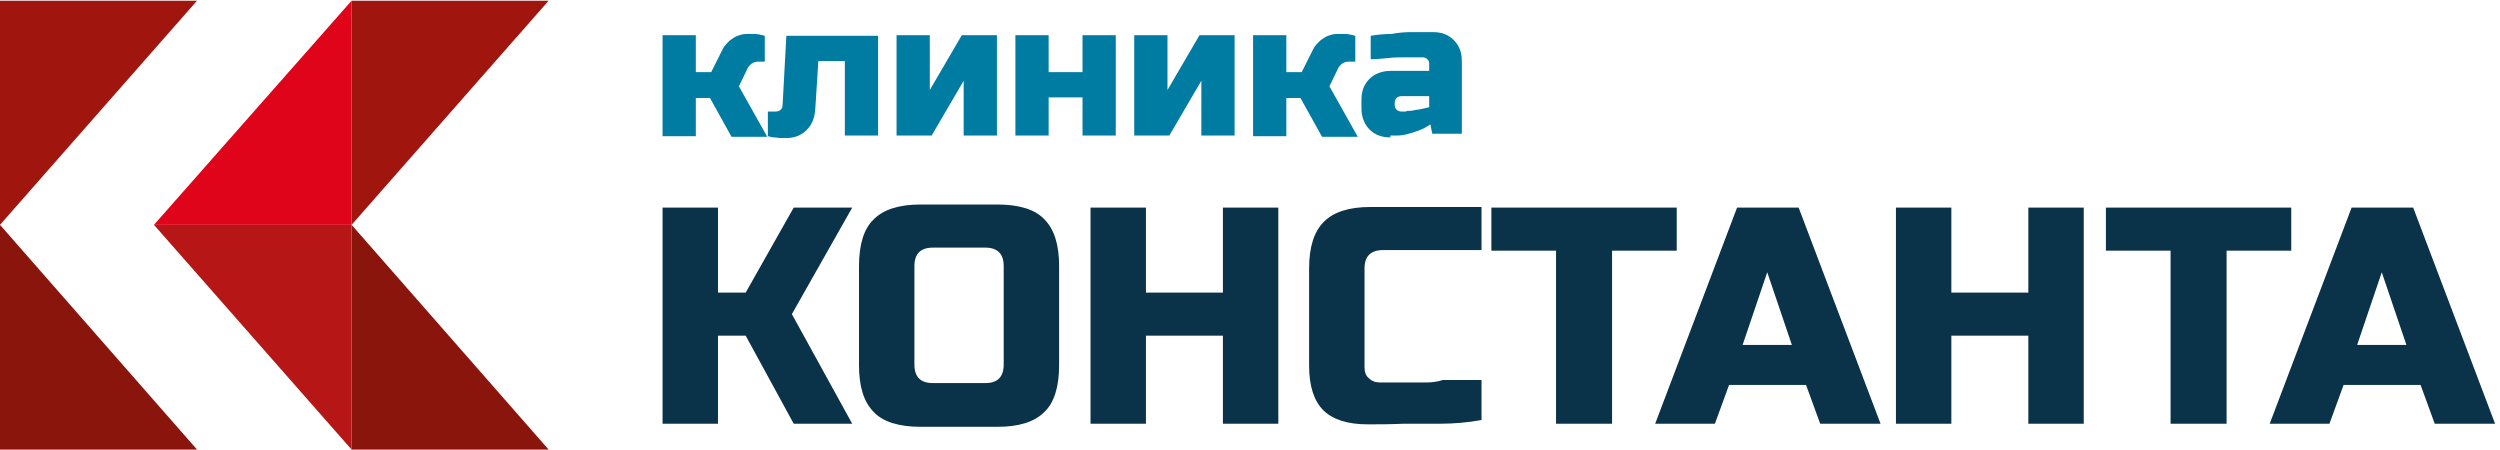
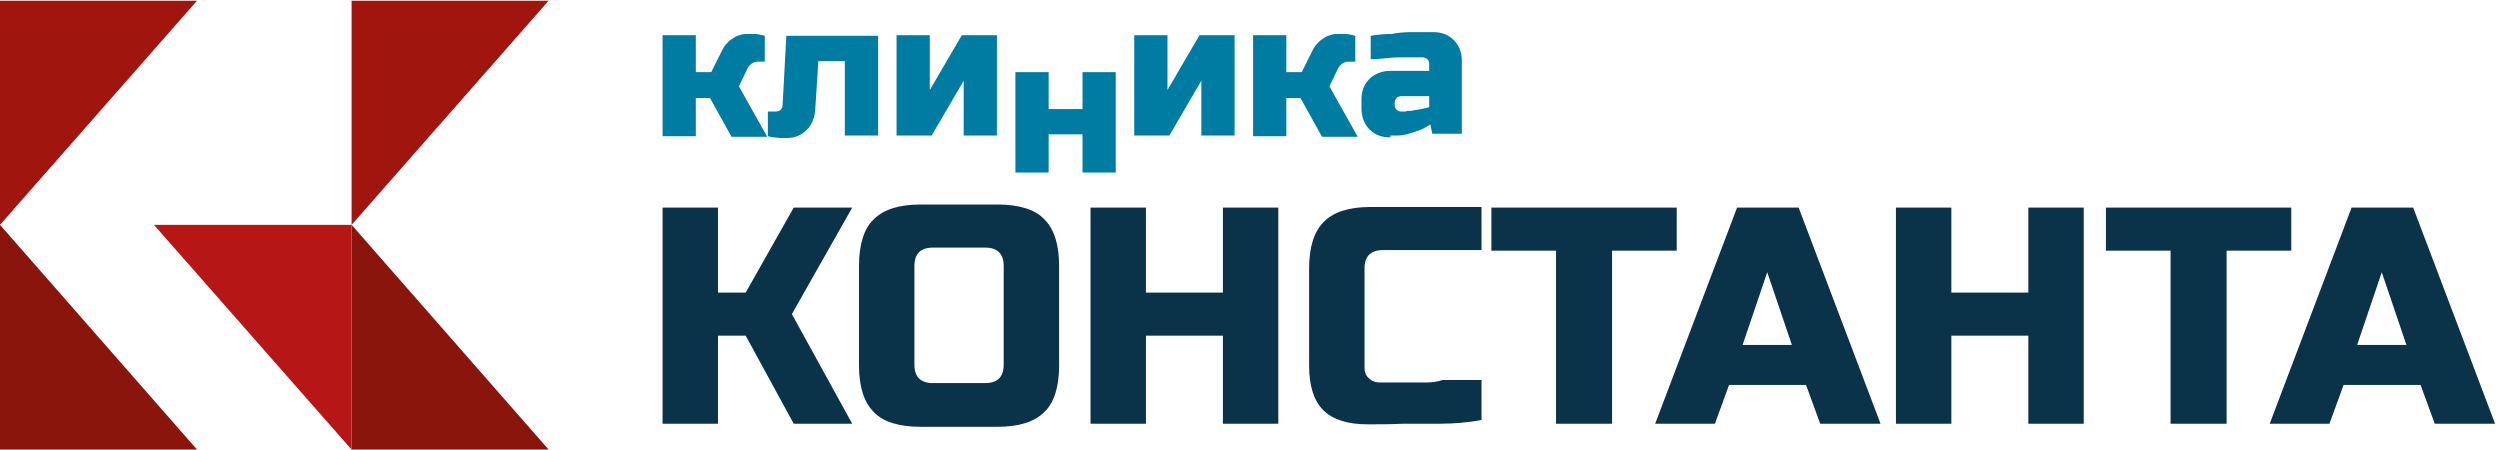
<svg xmlns="http://www.w3.org/2000/svg" width="406" height="73">
  <style type="text/css">.st0{fill-rule:evenodd;clip-rule:evenodd;fill:#007CA2;}
	.st1{fill-rule:evenodd;clip-rule:evenodd;fill:#0A3248;}
	.st2{fill-rule:evenodd;clip-rule:evenodd;fill:#89150D;}
	.st3{fill-rule:evenodd;clip-rule:evenodd;fill:#A1150F;}
	.st4{fill-rule:evenodd;clip-rule:evenodd;fill:#B61716;}
	.st5{fill-rule:evenodd;clip-rule:evenodd;fill:#DF0419;}</style>
  <g>
    <title>background</title>
    <rect fill="none" id="canvas_background" height="75" width="408" y="-1" x="-1" />
  </g>
  <g>
    <title>Layer 1</title>
    <g id="svg_1">
      <g id="svg_2">
-         <path stroke-dasharray="5,5" id="svg_3" d="m115.3,15.914l-2.3,0l0,6.2l-5.4,0l0,-16.4l5.4,0l0,6l2.5,0l1.7,-3.4c0.2,-0.4 0.4,-0.8 0.7,-1.1c0.3,-0.3 0.6,-0.7 1,-0.9c0.4,-0.3 0.8,-0.5 1.2,-0.6c0.5,-0.2 1,-0.2 1.6,-0.2c0.3,0 0.6,0 0.9,0c0.3,0 0.6,0.1 0.8,0.1l0.8,0.2l0,4.2l-1.1,0c-0.4,0 -0.7,0.1 -1,0.3c-0.3,0.2 -0.4,0.4 -0.6,0.6l-1.5,3.1l4.6,8.2l-5.8,0l-3.5,-6.3l0,0zm27.3,-10.2l0,16.3l-5.4,0l0,-12.1l-4.3,0l-0.5,7.8c-0.1,1.4 -0.5,2.5 -1.4,3.4c-0.8,0.8 -1.9,1.3 -3.2,1.3c-0.3,0 -0.6,0 -1,0c-0.4,0 -0.7,-0.1 -1,-0.1c-0.4,0 -0.7,-0.1 -1.1,-0.2l0,-4l1.2,0c0.8,0 1.2,-0.4 1.2,-1.2l0.6,-11.1l14.9,0l0,-0.1zm13.6,0l5.7,0l0,16.3l-5.4,0l0,-8.9l-5.2,8.9l-5.7,0l0,-16.3l5.4,0l0,8.9l5.2,-8.9l0,0zm19.6,6l0,-6l5.4,0l0,16.3l-5.4,0l0,-6.2l-5.5,0l0,6.2l-5.4,0l0,-16.3l5.4,0l0,6l5.5,0l0,0zm19,-6l5.7,0l0,16.3l-5.4,0l0,-8.9l-5.2,8.9l-5.7,0l0,-16.3l5.4,0l0,8.9l5.2,-8.9l0,0zm16.4,10.2l-2.3,0l0,6.2l-5.4,0l0,-16.4l5.4,0l0,6l2.5,0l1.7,-3.4c0.2,-0.4 0.4,-0.8 0.7,-1.1c0.3,-0.3 0.6,-0.7 1,-0.9c0.4,-0.3 0.8,-0.5 1.2,-0.6c0.5,-0.2 1,-0.2 1.6,-0.2c0.3,0 0.6,0 0.9,0c0.3,0 0.6,0.1 0.8,0.1l0.8,0.2l0,4.2l-1.1,0c-0.4,0 -0.7,0.1 -1,0.3c-0.3,0.2 -0.4,0.4 -0.6,0.6l-1.5,3.1l4.6,8.2l-5.8,0l-3.5,-6.3l0,0zm17.2,2.1c0.4,0 0.8,0 1.2,-0.1c0.4,-0.1 0.8,-0.1 1.2,-0.2c0.4,-0.1 0.9,-0.2 1.3,-0.3l0,-1.8l-4.5,0c-0.3,0 -0.6,0.1 -0.8,0.3c-0.2,0.2 -0.3,0.5 -0.3,0.8l0,0.3c0,0.3 0.1,0.6 0.3,0.8c0.2,0.2 0.5,0.3 0.8,0.3l0.8,0l0,-0.1zm-2.6,4.3c-1.4,0 -2.5,-0.4 -3.4,-1.3c-0.8,-0.8 -1.3,-2 -1.3,-3.4l0,-1.4c0,-1.4 0.4,-2.5 1.3,-3.4c0.8,-0.8 2,-1.3 3.4,-1.3l6.3,0l0,-1.2c0,-0.3 -0.1,-0.5 -0.3,-0.7c-0.2,-0.2 -0.5,-0.3 -0.8,-0.3c-0.8,0 -1.7,0 -2.7,0c-1,0 -1.9,0 -2.7,0.1c-1,0.1 -2,0.2 -3,0.2l0,-3.8c1.1,-0.2 2.3,-0.3 3.4,-0.3c1,-0.2 2.1,-0.3 3.3,-0.3c1.2,0 2.3,0 3.4,0c1.4,0 2.5,0.4 3.4,1.3c0.8,0.8 1.3,1.9 1.3,3.3l0,11.9l-4.8,0l-0.3,-1.5c-0.5,0.3 -1.1,0.7 -1.7,0.9c-0.5,0.2 -1.1,0.4 -1.8,0.6c-0.7,0.2 -1.3,0.3 -2,0.3l-1,0l0,0.3z" class="st0" />
+         <path stroke-dasharray="5,5" id="svg_3" d="m115.3,15.914l-2.3,0l0,6.2l-5.4,0l0,-16.4l5.4,0l0,6l2.5,0l1.7,-3.4c0.2,-0.4 0.4,-0.8 0.7,-1.1c0.3,-0.3 0.6,-0.7 1,-0.9c0.4,-0.3 0.8,-0.5 1.2,-0.6c0.5,-0.2 1,-0.2 1.6,-0.2c0.3,0 0.6,0 0.9,0c0.3,0 0.6,0.1 0.8,0.1l0.8,0.2l0,4.2l-1.1,0c-0.4,0 -0.7,0.1 -1,0.3c-0.3,0.2 -0.4,0.4 -0.6,0.6l-1.5,3.1l4.6,8.2l-5.8,0l-3.5,-6.3l0,0zm27.3,-10.2l0,16.3l-5.4,0l0,-12.1l-4.3,0l-0.5,7.8c-0.1,1.4 -0.5,2.5 -1.4,3.4c-0.8,0.8 -1.9,1.3 -3.2,1.3c-0.3,0 -0.6,0 -1,0c-0.4,0 -0.7,-0.1 -1,-0.1c-0.4,0 -0.7,-0.1 -1.1,-0.2l0,-4l1.2,0c0.8,0 1.2,-0.4 1.2,-1.2l0.6,-11.1l14.9,0l0,-0.1zm13.6,0l5.7,0l0,16.3l-5.4,0l0,-8.9l-5.2,8.9l-5.7,0l0,-16.3l5.4,0l0,8.9l5.2,-8.9l0,0zm19.6,6l5.4,0l0,16.3l-5.4,0l0,-6.2l-5.5,0l0,6.2l-5.4,0l0,-16.3l5.4,0l0,6l5.5,0l0,0zm19,-6l5.7,0l0,16.3l-5.4,0l0,-8.9l-5.2,8.9l-5.7,0l0,-16.3l5.4,0l0,8.9l5.2,-8.9l0,0zm16.4,10.2l-2.3,0l0,6.2l-5.4,0l0,-16.4l5.4,0l0,6l2.5,0l1.7,-3.4c0.2,-0.4 0.4,-0.8 0.7,-1.1c0.3,-0.3 0.6,-0.7 1,-0.9c0.4,-0.3 0.8,-0.5 1.2,-0.6c0.5,-0.2 1,-0.2 1.6,-0.2c0.3,0 0.6,0 0.9,0c0.3,0 0.6,0.1 0.8,0.1l0.8,0.2l0,4.2l-1.1,0c-0.4,0 -0.7,0.1 -1,0.3c-0.3,0.2 -0.4,0.4 -0.6,0.6l-1.5,3.1l4.6,8.2l-5.8,0l-3.5,-6.3l0,0zm17.2,2.1c0.4,0 0.8,0 1.2,-0.1c0.4,-0.1 0.8,-0.1 1.2,-0.2c0.4,-0.1 0.9,-0.2 1.3,-0.3l0,-1.8l-4.5,0c-0.3,0 -0.6,0.1 -0.8,0.3c-0.2,0.2 -0.3,0.5 -0.3,0.8l0,0.3c0,0.3 0.1,0.6 0.3,0.8c0.2,0.2 0.5,0.3 0.8,0.3l0.8,0l0,-0.1zm-2.6,4.3c-1.4,0 -2.5,-0.4 -3.4,-1.3c-0.8,-0.8 -1.3,-2 -1.3,-3.4l0,-1.4c0,-1.4 0.4,-2.5 1.3,-3.4c0.8,-0.8 2,-1.3 3.4,-1.3l6.3,0l0,-1.2c0,-0.3 -0.1,-0.5 -0.3,-0.7c-0.2,-0.2 -0.5,-0.3 -0.8,-0.3c-0.8,0 -1.7,0 -2.7,0c-1,0 -1.9,0 -2.7,0.1c-1,0.1 -2,0.2 -3,0.2l0,-3.8c1.1,-0.2 2.3,-0.3 3.4,-0.3c1,-0.2 2.1,-0.3 3.3,-0.3c1.2,0 2.3,0 3.4,0c1.4,0 2.5,0.4 3.4,1.3c0.8,0.8 1.3,1.9 1.3,3.3l0,11.9l-4.8,0l-0.3,-1.5c-0.5,0.3 -1.1,0.7 -1.7,0.9c-0.5,0.2 -1.1,0.4 -1.8,0.6c-0.7,0.2 -1.3,0.3 -2,0.3l-1,0l0,0.3z" class="st0" />
      </g>
      <g id="svg_4">
        <path stroke-dasharray="5,5" id="svg_5" d="m116.6,68.814l-9,0l0,-35.1l9,0l0,13.8l4.5,0l7.8,-13.8l9.5,0l-9.8,17.3l9.8,17.8l-9.5,0l-7.8,-14.3l-4.5,0l0,14.3l0,0zm46.4,-25.6c0,-2 -1,-3 -3,-3l-8.5,0c-2,0 -3,1 -3,3l0,16c0,2 1,3 3,3l8.5,0c2,0 3,-1 3,-3l0,-16l0,0zm9,16.1c0,3.5 -0.8,6.1 -2.4,7.6c-1.6,1.6 -4.1,2.4 -7.6,2.4l-12.5,0c-3.5,0 -6.1,-0.8 -7.6,-2.4c-1.6,-1.6 -2.4,-4.1 -2.4,-7.6l0,-16.1c0,-3.5 0.8,-6.1 2.4,-7.6c1.6,-1.6 4.1,-2.4 7.6,-2.4l12.5,0c3.5,0 6.1,0.8 7.6,2.4c1.6,1.6 2.4,4.1 2.4,7.6l0,16.1l0,0zm35.6,9.5l-9,0l0,-14.3l-12.5,0l0,14.3l-9,0l0,-35.1l9,0l0,13.8l12.5,0l0,-13.8l9,0l0,35.1l0,0zm14.5,0.1c-3.3,0 -5.7,-0.8 -7.2,-2.3c-1.5,-1.5 -2.3,-3.9 -2.3,-7.2l0,-15.8c0,-3.5 0.8,-6 2.4,-7.6c1.6,-1.6 4.1,-2.4 7.6,-2.4l18,0l0,7l-16,0c-2,0 -3,1 -3,3l0,16c0,0.8 0.2,1.4 0.7,1.8c0.5,0.5 1.1,0.7 1.8,0.7c0.6,0 1.4,0 2.2,0c0.8,0 1.7,0 2.6,0c0.9,0 1.8,0 2.7,0c0.9,0 1.8,-0.1 2.7,-0.4c2,0 4.1,0 6.3,0l0,6.5c-2.2,0.4 -4.5,0.6 -6.7,0.6c-1.9,0 -3.9,0 -6,0c-2.1,0.1 -4,0.1 -5.8,0.1l0,0zm39.6,-0.1l-9,0l0,-28.1l-10.5,0l0,-7l30.1,0l0,7l-10.5,0l0,28.1l-0.1,0zm16.8,0l2.3,-6.3l12.5,0l2.3,6.3l9.8,0l-13.3,-35.1l-10,0l-13.3,35.1l9.7,0l0,0zm4.5,-12.8l4,-11.8l4,11.8l-8,0l0,0zm55.4,12.8l-9,0l0,-14.3l-12.5,0l0,14.3l-9,0l0,-35.1l9,0l0,13.8l12.5,0l0,-13.8l9,0l0,35.1l0,0zm23.1,0l-9,0l0,-28.1l-10.5,0l0,-7l30.1,0l0,7l-10.5,0l0,28.1l-0.1,0zm16.8,0l2.3,-6.3l12.5,0l2.3,6.3l9.8,0l-13.3,-35.1l-10,0l-13.3,35.1l9.7,0l0,0zm4.5,-12.8l4,-11.8l4,11.8l-8,0z" class="st1" />
      </g>
      <g id="svg_6">
        <g id="svg_7">
          <polygon stroke-dasharray="5,5" id="svg_8" points="89.1,73.014 57.1,36.514 57.1,73.014 " class="st2" />
          <polygon stroke-dasharray="5,5" id="svg_9" points="89.1,0.114 57.1,36.514 57.1,0.114 " class="st3" />
        </g>
        <g id="svg_10">
          <polygon stroke-dasharray="5,5" id="svg_11" points="25,36.514 57.1,73.014 57.1,36.514 " class="st4" />
-           <polygon stroke-dasharray="5,5" id="svg_12" points="25,36.514 57.1,0.114 57.1,36.514 " class="st5" />
        </g>
        <g id="svg_13">
          <polygon stroke-dasharray="5,5" id="svg_14" points="32,73.014 0,36.514 0,73.014 " class="st2" />
          <polygon stroke-dasharray="5,5" id="svg_15" points="32,0.114 0,36.514 0,0.114 " class="st3" />
        </g>
      </g>
    </g>
  </g>
</svg>